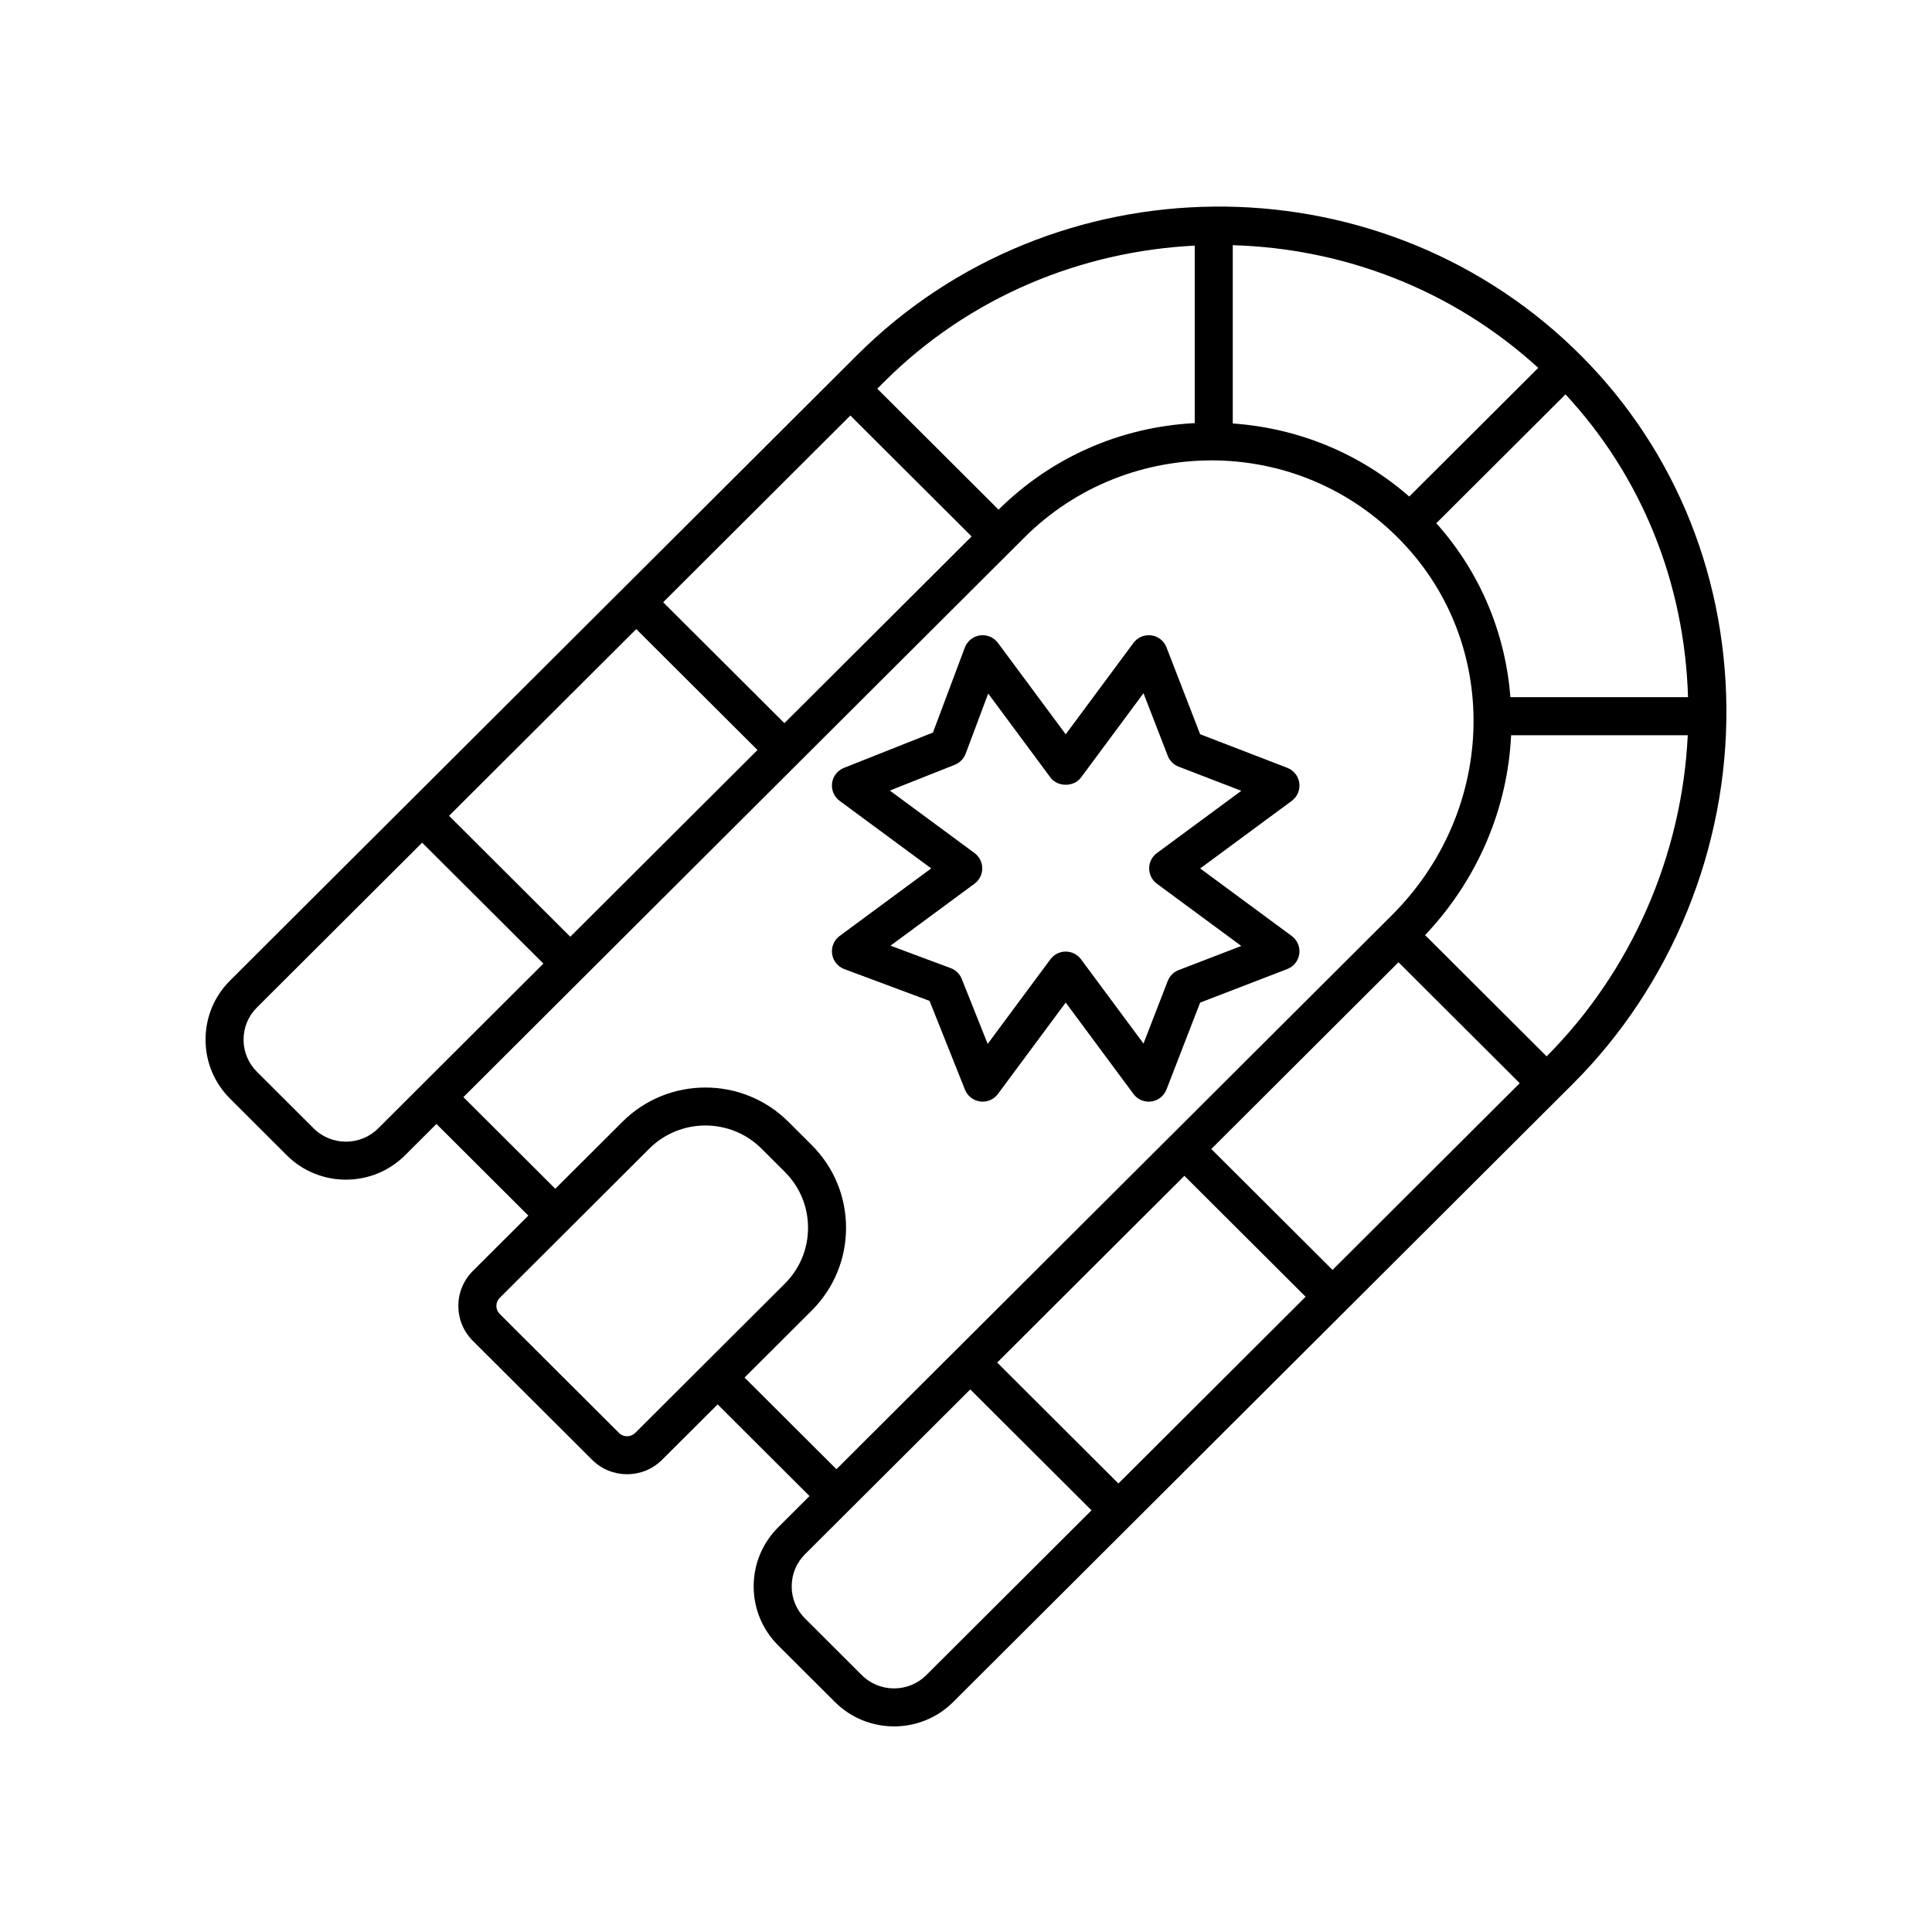
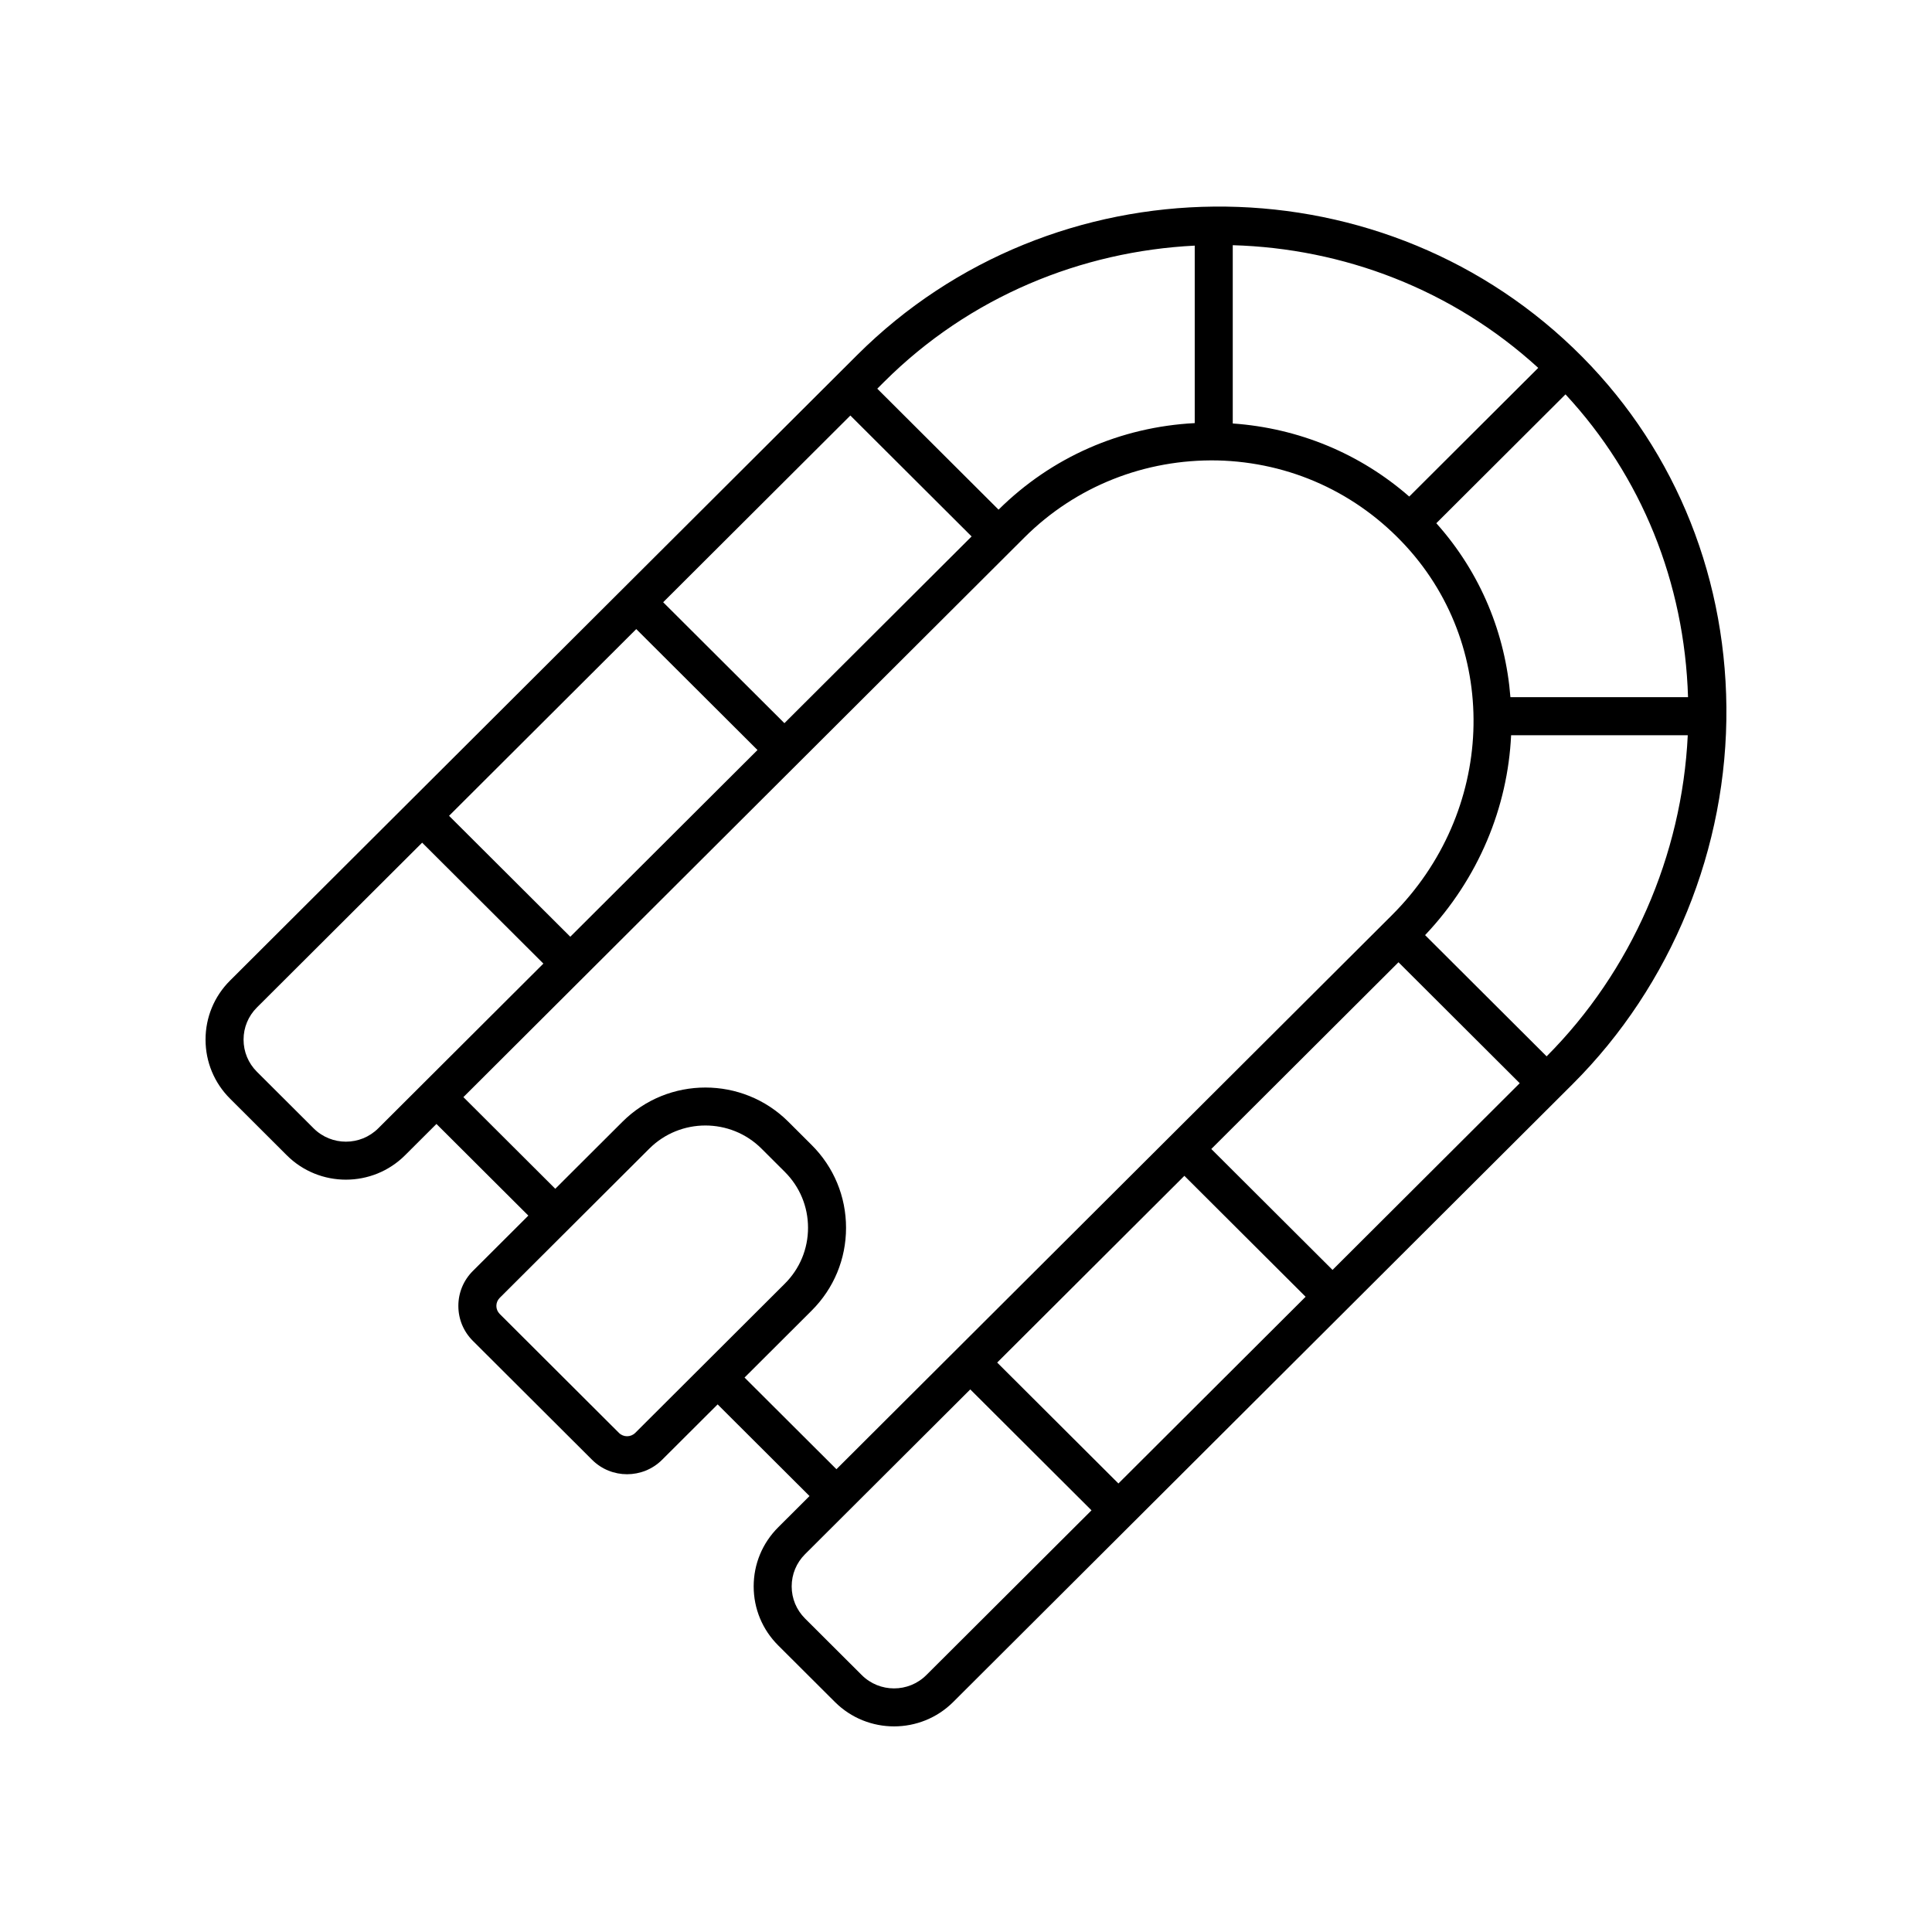
<svg xmlns="http://www.w3.org/2000/svg" fill="#000000" width="800px" height="800px" version="1.1" viewBox="144 144 512 512">
  <g>
-     <path d="m488.33 351.51c-0.246-1.824-1.465-3.367-3.184-4.031l-23.094-8.898-8.922-23.031c-0.664-1.711-2.203-2.926-4.023-3.172-1.836-0.234-3.625 0.523-4.723 1.992l-17.957 24.227-17.965-24.227c-1.102-1.48-2.918-2.242-4.754-1.988-1.824 0.254-3.367 1.492-4.016 3.219l-8.449 22.535-23.598 9.363c-1.703 0.676-2.902 2.223-3.141 4.035-0.23 1.816 0.535 3.613 2.008 4.699l24.266 17.902-24.266 17.902c-1.484 1.098-2.254 2.922-1.996 4.754 0.254 1.832 1.496 3.375 3.227 4.023l22.598 8.43 9.387 23.531c0.676 1.695 2.219 2.894 4.031 3.129 0.215 0.027 0.434 0.043 0.648 0.043 1.586 0 3.09-0.746 4.051-2.035l17.965-24.227 17.957 24.227c1.098 1.473 2.883 2.238 4.723 1.992 1.82-0.246 3.359-1.461 4.023-3.172l8.922-23.035 23.094-8.895c1.719-0.66 2.938-2.203 3.184-4.027 0.246-1.824-0.523-3.637-2.004-4.727l-24.266-17.902 24.266-17.902c1.488-1.102 2.254-2.914 2.008-4.734zm-37.746 18.57c-1.289 0.949-2.047 2.457-2.047 4.055 0 1.598 0.758 3.106 2.047 4.055l22.371 16.5-16.605 6.394c-1.324 0.508-2.375 1.559-2.887 2.879l-6.426 16.59-16.562-22.34c-0.953-1.281-2.457-2.035-4.051-2.035s-3.094 0.754-4.051 2.035l-16.629 22.43-6.867-17.215c-0.527-1.32-1.586-2.356-2.918-2.856l-15.969-5.957 22.273-16.434c1.289-0.949 2.047-2.457 2.047-4.055s-0.758-3.106-2.047-4.055l-22.453-16.566 17.23-6.836c1.32-0.527 2.356-1.586 2.859-2.914l5.984-15.957 16.496 22.25c1.91 2.562 6.188 2.562 8.098 0l16.562-22.34 6.426 16.586c0.512 1.324 1.559 2.367 2.887 2.879l16.605 6.398z" />
    <path d="m220 450.16c8.645 8.625 22.711 8.613 31.344 0l8.32-8.301 24.352 24.289-14.695 14.664c-2.484 2.477-3.852 5.766-3.852 9.27 0 3.5 1.367 6.793 3.852 9.266l31.59 31.516c2.559 2.551 5.914 3.824 9.273 3.824 3.359-0.004 6.715-1.277 9.273-3.824l14.723-14.684 24.352 24.289-8.301 8.281c-4.191 4.184-6.5 9.742-6.5 15.656 0 5.91 2.309 11.469 6.5 15.648l15.031 14.992c4.32 4.309 9.996 6.465 15.672 6.465s11.355-2.156 15.676-6.465l164.13-163.72c26.262-26.195 41.125-62.625 40.773-99.949-0.348-36.562-14.754-70.352-40.566-95.137-52.785-50.699-137.92-49.883-189.77 1.828l-166.21 165.79c-4.191 4.18-6.496 9.738-6.496 15.648 0 5.914 2.309 11.473 6.5 15.652zm92.344 73.57c-1.191 1.188-3.129 1.188-4.32 0l-31.59-31.516c-0.57-0.57-0.891-1.328-0.891-2.133 0-0.809 0.32-1.566 0.891-2.137l39.637-39.539c4.102-4.09 9.484-6.137 14.867-6.137 5.387 0 10.773 2.043 14.875 6.137l6.168 6.152c3.969 3.957 6.156 9.219 6.156 14.816s-2.184 10.859-6.156 14.816zm28.969-14.664 17.781-17.738c5.879-5.863 9.117-13.656 9.117-21.949s-3.238-16.09-9.117-21.949l-6.168-6.152c-12.117-12.09-31.844-12.098-43.969 0l-17.801 17.758-24.352-24.289 148.69-148.32c13.652-13.617 31.977-20.766 51.105-20.41 19.285 0.457 37.086 8.57 50.121 22.852 25.125 27.543 23.438 70.43-3.836 97.645l-147.22 146.84zm-28.699-198.35 32.129 32.047-49.609 49.484-32.129-32.047zm56.742-56.598 32.129 32.047-49.609 49.484-32.129-32.047zm221.99 74.641h-47.07c-1.309-16.656-7.801-32.871-19.637-46.098l34.234-34.148c20.145 21.699 31.555 49.855 32.473 80.246zm-73.883-53.168c-13.082-11.422-29.309-18.129-46.77-19.363v-47.246c29.199 0.836 58.105 11.633 80.957 32.512zm-20.328 204.95-32.129-32.047 49.609-49.484 32.129 32.051zm-56.742 56.598-32.129-32.047 49.609-49.484 32.129 32.047zm-50.902 50.773c-4.723 4.707-12.395 4.711-17.117 0l-15.031-14.992c-2.281-2.277-3.539-5.301-3.539-8.516s1.254-6.242 3.539-8.52l43.789-43.676 32.129 32.047zm164.38-163.97-32.207-32.125c14.227-15.039 21.902-33.934 22.797-52.973l46.816-0.004c-1.535 31.898-14.934 62.555-37.406 85.102zm-93.254-214.85v47.035c-19.617 1.023-37.887 8.984-51.988 22.938l-32.141-32.059 1.809-1.805c22.691-22.633 52.277-34.598 82.32-36.109zm-248.53 201.9 43.789-43.676 32.129 32.047-43.77 43.66c-4.719 4.703-12.387 4.715-17.117 0l-15.031-14.992c-2.285-2.277-3.539-5.305-3.539-8.523 0-3.215 1.254-6.238 3.539-8.516z" />
  </g>
</svg>